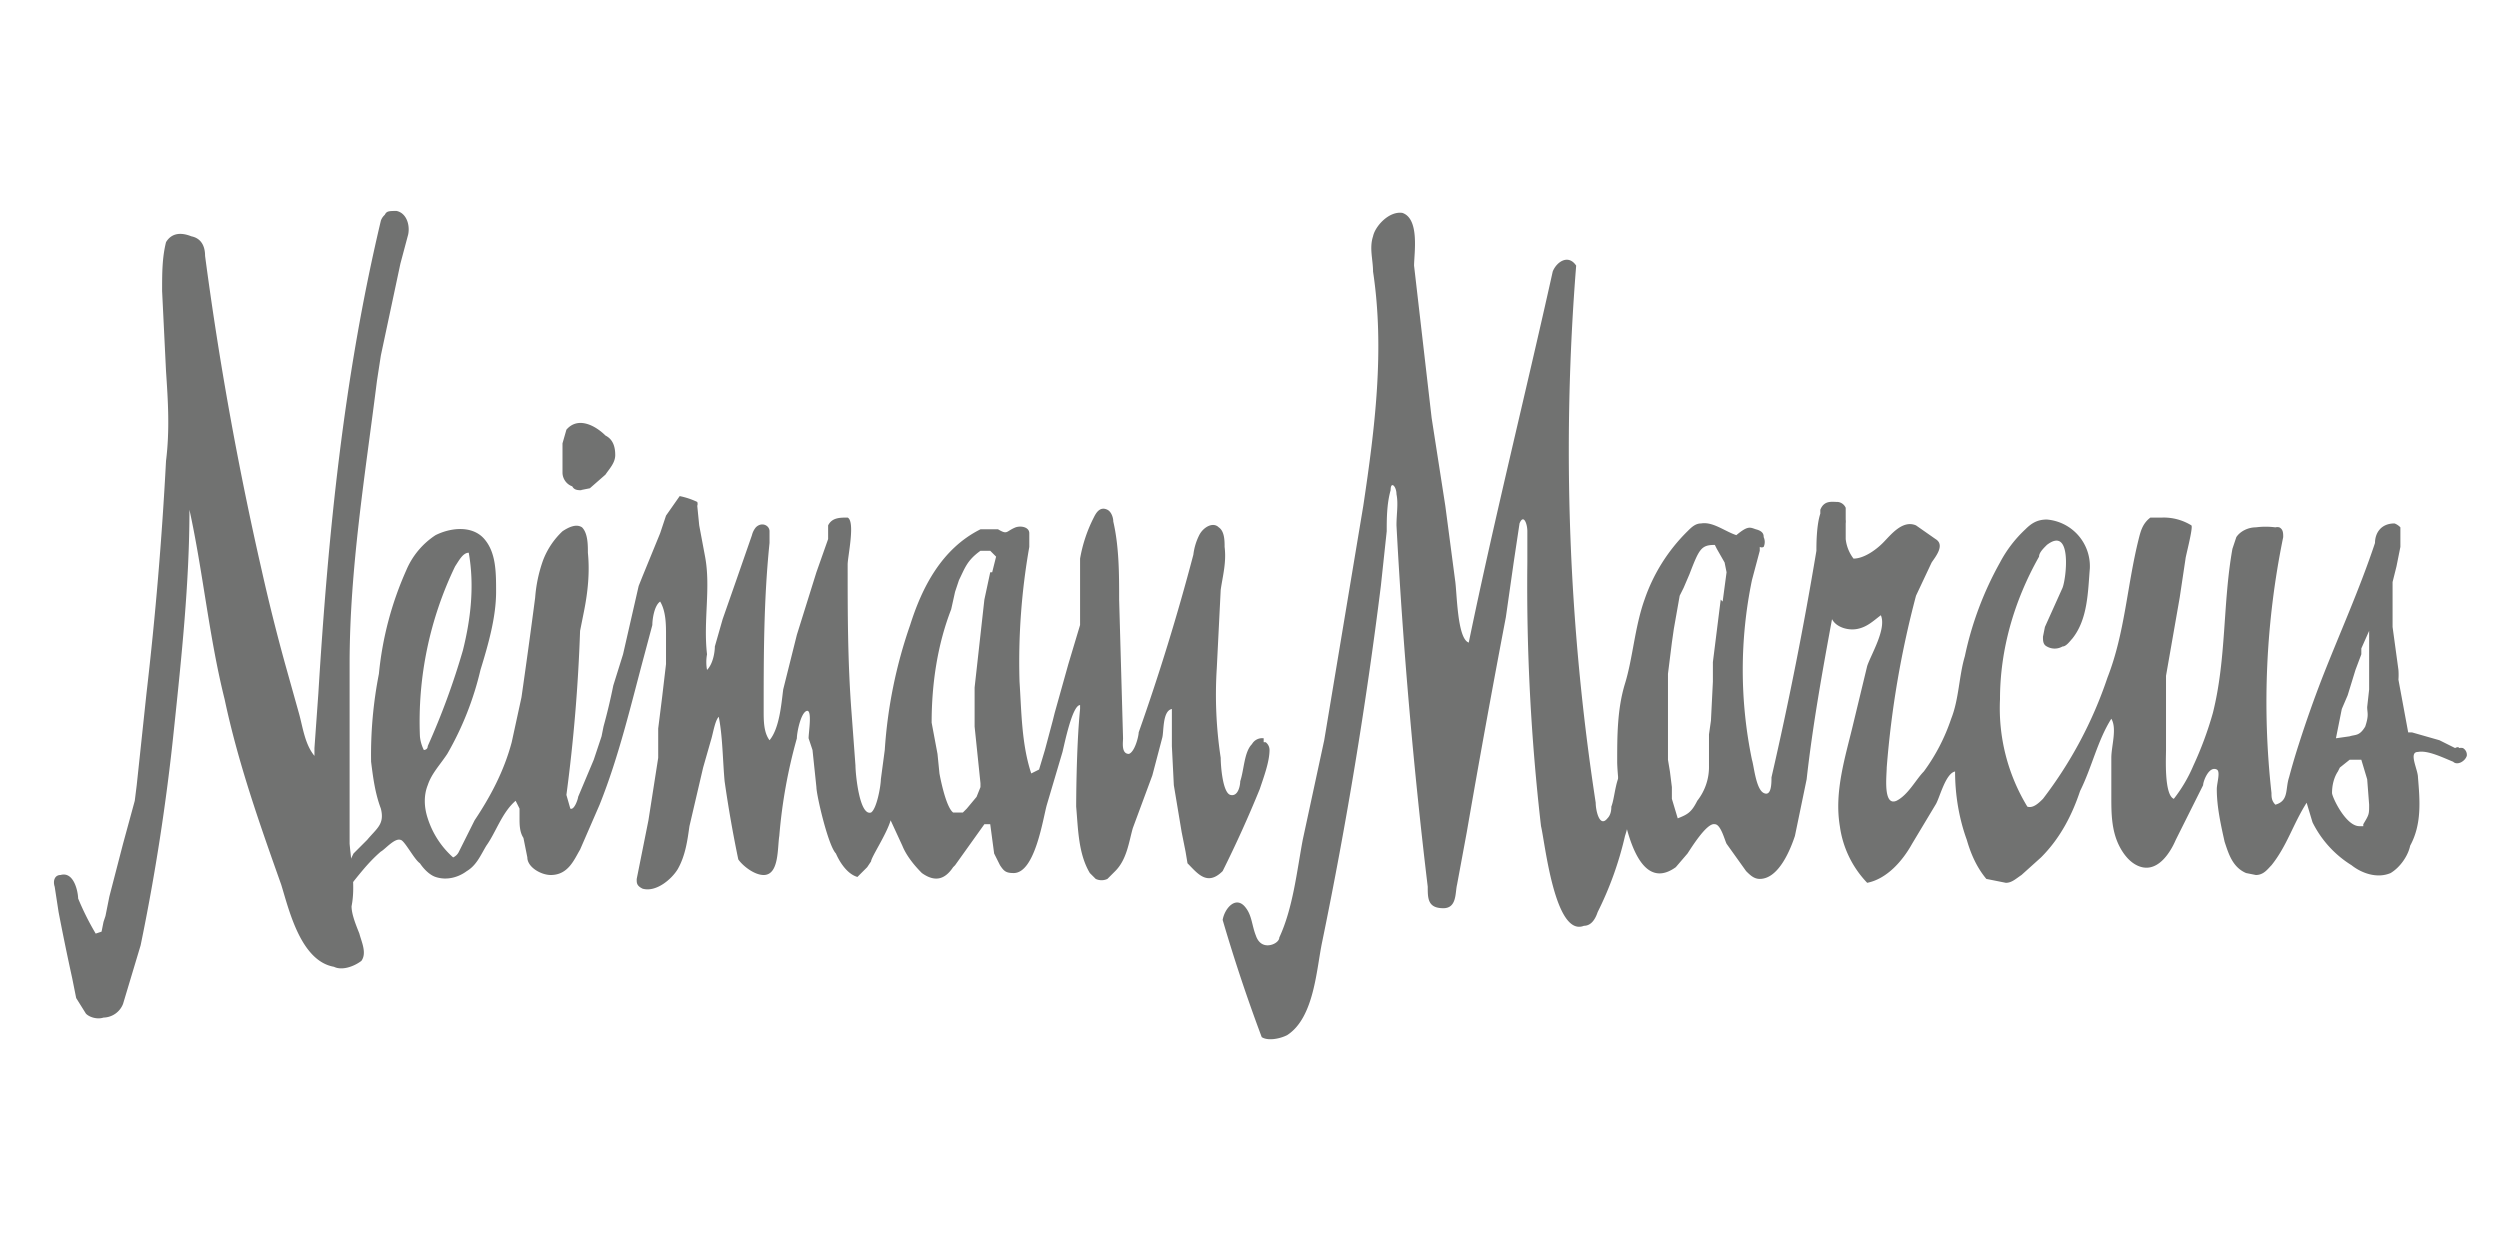
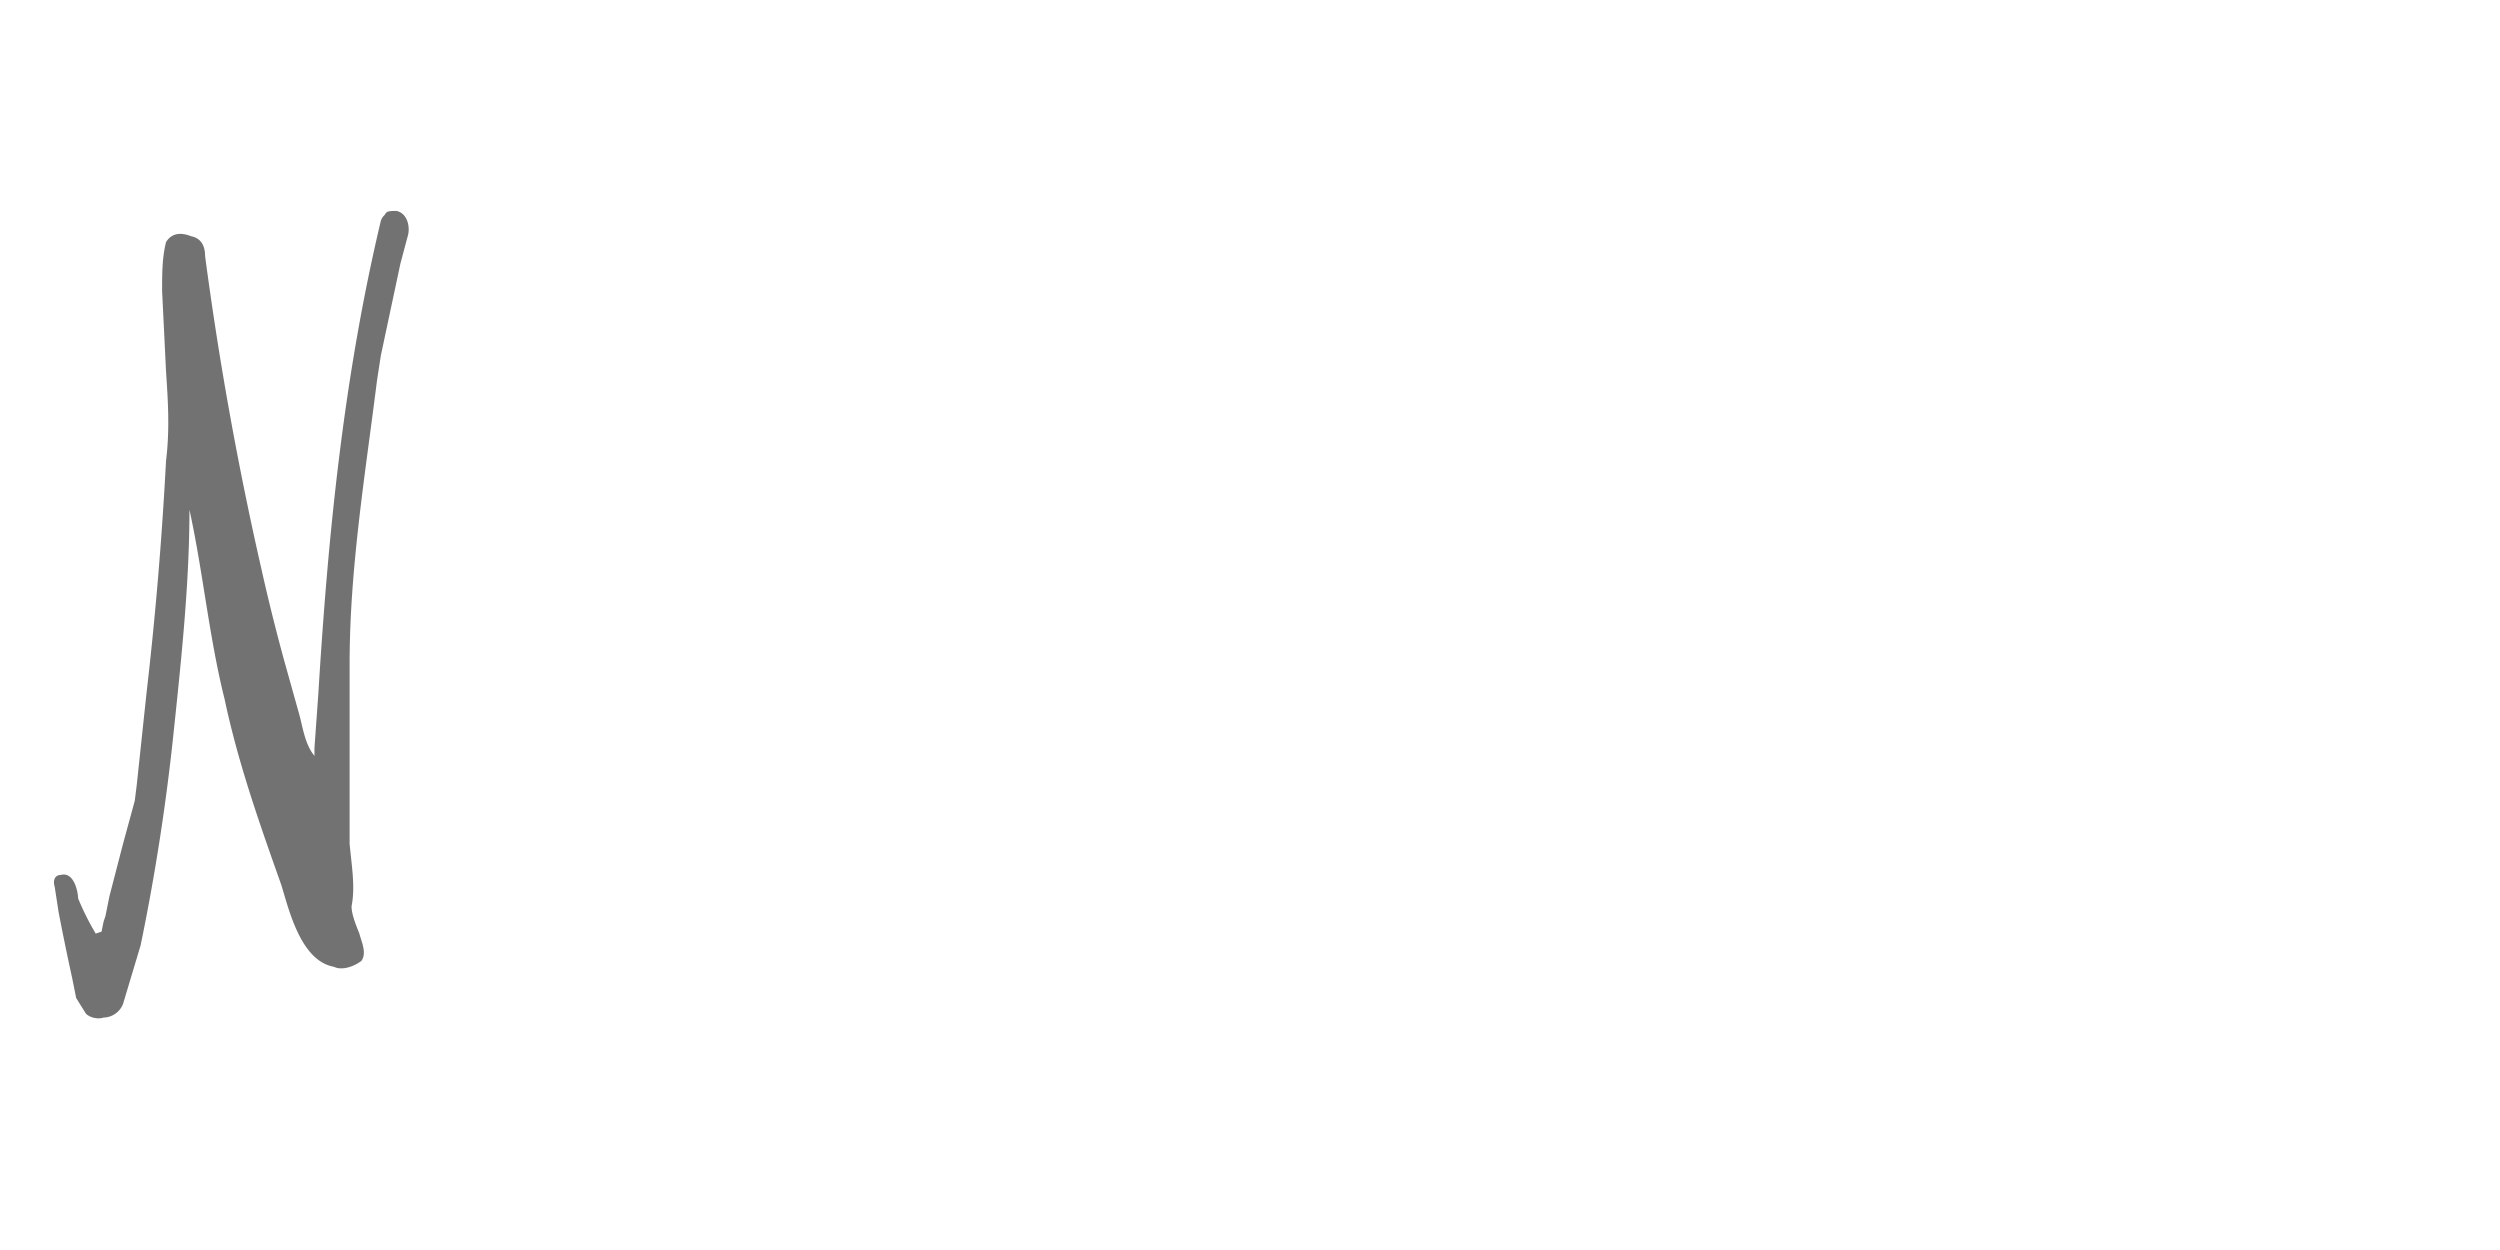
<svg xmlns="http://www.w3.org/2000/svg" viewBox="0 0 128 64" fill="#717271" height="64" width="128">
  <path d="M20.4 10.8c-.5 0-.6 0-.7.2a.7.7 0 0 0-.2.3c-1.9 8-2.7 16-3.2 24.2l-.2 2.8v.4c-.5-.6-.6-1.5-.8-2.2l-.7-2.5a100 100 0 0 1-1.2-4.8 176 176 0 0 1-2.9-16.1c0-.5-.2-.9-.7-1-.5-.2-1-.2-1.3.3-.2.8-.2 1.6-.2 2.5l.2 4.1c.1 1.5.2 3 0 4.6a188.5 188.5 0 0 1-1 11.9L7 40.2l-.1.8-.6 2.2-.7 2.7-.2 1-.1.3-.1.5-.3.1A14 14 0 0 1 4 46c0-.3-.2-1.4-.9-1.2-.3 0-.4.3-.3.6l.2 1.3a134.6 134.6 0 0 0 .7 3.4l.2 1 .5.8c.2.2.6.3.9.2a1.1 1.1 0 0 0 1-.7l.9-3a110.9 110.9 0 0 0 1.7-11c.4-3.8.8-7.6.8-11.3.7 3.2 1 6.5 1.8 9.7.7 3.3 1.8 6.4 2.9 9.5.4 1.3 1 3.9 2.7 4.2.4.2 1 0 1.4-.3.3-.4 0-1-.1-1.4-.2-.5-.4-1-.4-1.4.2-1 0-2.1-.1-3.2V34c0-4.9.8-9.7 1.4-14.5l.2-1.3 1-4.7.4-1.5c.1-.5-.1-1.1-.6-1.2Z" />
-   <path d="M64.7 37.8a.6.6 0 0 0-.6.3c-.4.4-.4 1.3-.6 1.9 0 .2-.1.8-.5.7s-.5-1.5-.5-1.9a21.5 21.5 0 0 1-.2-4.6l.2-4c.1-.7.3-1.4.2-2.2 0-.3 0-.8-.3-1-.3-.3-.8 0-1 .4a3 3 0 0 0-.3 1 114.7 114.7 0 0 1-2.8 9.1c0 .2-.2 1-.5 1.1-.4 0-.3-.6-.3-.8l-.2-7.1c0-1.3 0-2.7-.3-4 0-.2-.1-.5-.3-.6-.4-.2-.6.2-.7.4a7.4 7.4 0 0 0-.7 2.1V32l-.6 2-.7 2.5-.1.4-.4 1.5-.3 1-.4.2c-.5-1.5-.5-3.2-.6-4.7a33.9 33.9 0 0 1 .5-6.9v-.7c0-.3-.4-.4-.7-.3-.5.2-.4.4-.9.1h-.9c-2 1-3 3-3.6 4.9a24.2 24.2 0 0 0-1.3 6.4l-.2 1.5c0 .3-.2 1.5-.5 1.7-.6.2-.8-2-.8-2.4l-.2-2.7c-.2-2.6-.2-5.1-.2-7.6 0-.4.4-2.2 0-2.4-.4 0-.8 0-1 .4v.7l-.6 1.7-1 3.2-.7 2.8c-.1.8-.2 2-.7 2.6-.3-.4-.3-1-.3-1.5 0-2.8 0-5.7.3-8.6v-.6c0-.3-.4-.5-.7-.2a1 1 0 0 0-.2.4l-.8 2.3-.7 2-.4 1.4c0 .3-.1.9-.4 1.2a2.2 2.2 0 0 1 0-.8c-.2-1.7.2-3.4-.1-5l-.3-1.6-.1-1a.3.3 0 0 0 0-.2 3.9 3.9 0 0 0-.9-.3l-.7 1-.3.9-.9 2.2-.2.5-.8 3.5-.5 1.6a31 31 0 0 1-.5 2.1l-.1.5-.4 1.2-.8 1.9c0 .1-.2.7-.4.6l-.2-.7a85.4 85.4 0 0 0 .7-8.4l.2-1c.2-1 .3-2 .2-3 0-.4 0-1-.3-1.3-.3-.2-.7 0-1 .2a4 4 0 0 0-1 1.5 7.3 7.3 0 0 0-.4 1.9 400.1 400.1 0 0 1-.7 5.1l-.5 2.3c-.4 1.5-1.1 2.8-1.9 4l-.8 1.6a.6.6 0 0 1-.3.3 4.5 4.5 0 0 1-1.3-2c-.2-.6-.2-1.2 0-1.7.2-.6.6-1 1-1.6a15.8 15.8 0 0 0 1.7-4.3c.4-1.3.8-2.7.8-4 0-1 0-2-.6-2.7-.6-.7-1.7-.6-2.5-.2a4 4 0 0 0-1.5 1.8 17 17 0 0 0-1.4 5.3A21.5 21.5 0 0 0 19 39c.1.8.2 1.6.5 2.4.2.8-.2 1-.7 1.6l-.7.7c-.2.4-.3.7-.6 1a2 2 0 0 0-.3.3c-.1.2 0 .3 0 .4l.6.1c.5-.6 1-1.3 1.7-1.9.2-.1.7-.7 1-.6.2 0 .7 1 1 1.2.2.3.5.6.8.7.6.2 1.2 0 1.6-.3.5-.3.7-.8 1-1.3.5-.7.8-1.7 1.5-2.3l.2.4v.5c0 .3 0 .7.2 1l.2 1c0 .5.7.9 1.2.9.9 0 1.2-.8 1.5-1.3l1-2.3c1-2.5 1.6-5.1 2.3-7.7l.4-1.5c0-.3.1-1 .4-1.2.3.5.3 1.2.3 1.7V34l-.2 1.7-.2 1.6v1.5l-.5 3.2-.6 3a.8.8 0 0 0 0 .1c0 .2.1.3.3.4.7.2 1.5-.5 1.8-1 .4-.7.5-1.5.6-2.2l.7-3 .4-1.4c.1-.3.2-1 .4-1.2.2 1 .2 2.2.3 3.3a63.7 63.7 0 0 0 .7 4c.2.3.8.8 1.3.8.8 0 .7-1.4.8-2a26.3 26.3 0 0 1 .9-5c0-.3.2-1.3.5-1.4s.1 1.1.1 1.4l.2.6.2 1.9c0 .4.6 3 1 3.4 0 0 .4 1 1.1 1.2l.2-.2.3-.3.2-.3c0-.2.8-1.4 1-2.1l.6 1.3c.2.5.6 1 1 1.4.7.5 1.2.3 1.6-.3l.1-.1.5-.7 1-1.4h.3l.2 1.5.3.6c.2.3.3.4.7.4 1.1 0 1.5-2.8 1.7-3.5l.8-2.7c.1-.4.5-2.4.9-2.4v.2c-.2 2-.2 5-.2 5 .1 1.1.1 2.4.7 3.4l.3.3a.7.7 0 0 0 .6 0l.4-.4c.6-.6.7-1.5.9-2.2l1-2.7.5-1.9c.1-.3 0-1.4.5-1.5v1.9l.1 2 .4 2.4.2 1 .1.6c.5.5 1 1.2 1.8.4a60.1 60.1 0 0 0 1.9-4.2c.2-.6.5-1.4.5-2a.5.5 0 0 0-.2-.4h-.1Zm-43 .6a2 2 0 0 1-.2-.7 18.3 18.3 0 0 1 1.8-8.7c.2-.3.4-.7.7-.7.3 1.7.1 3.4-.3 5a37.4 37.4 0 0 1-1.8 4.9c0 .2-.2.2-.2.2Zm29-9.1-.3 1.4-.5 4.5v2l.3 2.9v.2l-.2.5-.5.6-.2.2h-.5c-.4-.3-.7-2-.7-2l-.1-1-.3-1.6c0-2 .3-4 1-5.8l.2-.9.2-.6c.3-.6.4-1 1.1-1.5h.5l.3.3-.2.8Zm-21-4.2.5-.1.8-.7c.2-.3.5-.6.5-1s-.1-.8-.5-1c-.5-.5-1.4-1-2-.3l-.2.7v1.5c0 .3.2.6.5.7.1.2.3.2.5.2Zm96.4 13.2a.5.5 0 0 0-.2 0s0-.1-.2 0l-.2-.1-.6-.3-1.4-.4h-.2l-.5-2.7a3.4 3.4 0 0 0 0-.5l-.3-2.2V29.8l.2-.8.2-1v-1a.8.8 0 0 0-.3-.2c-.7 0-1 .5-1 1-.8 2.4-1.8 4.6-2.7 6.9a60.6 60.6 0 0 0-1.2 3.4 33 33 0 0 0-.5 1.7c-.2.6 0 1.2-.7 1.4-.2-.2-.2-.4-.2-.6a42 42 0 0 1 .6-13.1c0-.2 0-.4-.2-.5a.4.4 0 0 0-.2 0 3.9 3.9 0 0 0-1 0c-.4 0-.8.2-1 .5l-.2.6c-.5 2.8-.3 5.6-1 8.4a18 18 0 0 1-1 2.7 7.5 7.5 0 0 1-1 1.7c-.5-.2-.4-2.1-.4-2.5v-3.8l.7-4 .3-2c0-.1.4-1.6.3-1.7a2.7 2.7 0 0 0-1.5-.4h-.6c-.4.3-.5.7-.6 1.1-.6 2.4-.7 4.8-1.6 7.1a21.4 21.4 0 0 1-3.3 6.2c-.2.2-.5.5-.8.4a9.7 9.7 0 0 1-1.4-5.5c0-2.5.7-5 2-7.3 0-.2.2-.4.4-.6 1.3-1 1 1.7.8 2.2l-.9 2-.1.5c0 .2 0 .4.2.5a.8.8 0 0 0 .8 0c.2 0 .4-.3.5-.4.8-1 .8-2.4.9-3.6a2.4 2.4 0 0 0-2.2-2.5c-.5 0-.8.2-1.1.5a6.4 6.4 0 0 0-1.3 1.7 17 17 0 0 0-1.8 4.8c-.3 1-.3 2.2-.7 3.2a9.8 9.8 0 0 1-1.4 2.7c-.4.4-.8 1.2-1.4 1.5-.7.3-.5-1.3-.5-1.7a49.1 49.1 0 0 1 1.5-8.8l.8-1.7c.2-.3.7-.9.2-1.2l-1-.7c-.7-.3-1.3.5-1.7.9-.4.4-1 .8-1.5.8a2 2 0 0 1-.4-1v-.8a.8.8 0 0 0 0-.2V26a.5.5 0 0 0-.4-.3c-.3 0-.7-.1-.9.4v.2c-.2.6-.2 1.6-.2 1.9a192.2 192.2 0 0 1-2.3 11.6c0 .3 0 1-.4.8-.4-.2-.5-1.4-.6-1.7a22.7 22.7 0 0 1 0-9.2l.4-1.5V28a.2.2 0 0 0 .2 0 .6.6 0 0 0 0-.5c0-.1 0-.3-.4-.4-.3-.1-.4-.2-1 .3-.6-.2-1.2-.7-1.8-.6-.3 0-.5.2-.7.4a9 9 0 0 0-2.2 3.5c-.5 1.4-.6 3-1 4.3-.4 1.3-.4 2.7-.4 4 0 .8.5 7.2 3 5.4l.6-.7c.2-.3 1-1.6 1.4-1.5.3 0 .5.8.6 1l1 1.4c.2.2.4.4.7.4 1 0 1.6-1.6 1.8-2.2l.6-2.9c.3-2.7.8-5.5 1.3-8.2.2.4.8.6 1.3.5.5-.1.8-.4 1.2-.7.3.7-.5 2-.7 2.6l-.7 2.9c-.4 1.7-1 3.5-.7 5.3a5.2 5.2 0 0 0 1.4 2.9c1-.2 1.8-1.1 2.3-2l1.2-2c.2-.3.5-1.6 1-1.7 0 1.2.2 2.4.6 3.5.2.7.5 1.4 1 2l1 .2c.3 0 .5-.2.8-.4l1-.9c1-1 1.6-2.2 2-3.4.6-1.2.9-2.6 1.6-3.7.3.5 0 1.4 0 2v2c0 .8 0 1.7.4 2.5.2.4.5.8.9 1 1 .5 1.7-.6 2-1.3l1.4-2.8c0-.2.3-1 .7-.8.2.1 0 .7 0 1 0 .9.2 1.8.4 2.7.2.6.4 1.3 1.1 1.6l.5.1c.4 0 .6-.3.8-.5.8-1 1.1-2.1 1.8-3.2l.3 1a5.4 5.4 0 0 0 2 2.2c.5.4 1.3.7 2 .4.5-.3.9-.9 1-1.4.6-1.1.5-2.3.4-3.5 0-.4-.5-1.3 0-1.3.5-.1 1.3.3 1.8.5.2.2.6 0 .7-.3a.4.4 0 0 0-.2-.4Zm-38-7.6-.2 1.6-.2 1.6v1l-.1 2-.1.7v1.6a2.8 2.8 0 0 1-.6 1.8c-.3.6-.5.7-1 .9l-.3-1v-.6l-.1-.8-.1-.6v-4.4l.2-1.6.1-.7.3-1.7.2-.4.3-.7c.5-1.3.6-1.5 1.3-1.5l.1.2.4.7.1.5-.2 1.5ZM121 42.2v.1h-.2c-.7 0-1.4-1.5-1.4-1.7 0-.4.1-.8.3-1.1l.1-.2.5-.4h.6l.3 1 .1 1.3c0 .5 0 .5-.3 1Zm.3-8.6V35.3l-.1.9c0 .3.1.4-.1 1-.3.5-.5.4-.8.5l-.7.1.2-1 .1-.5.3-.7.4-1.3.3-.8v-.3l.4-.9v1.4Z" />
-   <path d="M83.3 39.3h-.1c-.5.4-.5 1.5-.7 2 0 .1 0 .4-.2.6-.4.5-.6-.4-.6-.8a118.9 118.9 0 0 1-1-27.5c-.4-.6-1-.2-1.2.3-1.4 6.3-3 12.7-4.3 19-.6-.2-.6-2.6-.7-3.2l-.5-3.8-.7-4.5-.9-7.8c0-.6.3-2.4-.6-2.7-.7-.1-1.4.7-1.5 1.2-.2.6 0 1.2 0 1.8.6 4 .1 8-.5 12l-2 12-1.1 5.1c-.3 1.6-.5 3.5-1.2 5 0 .2-.3.4-.6.4s-.5-.2-.6-.5c-.2-.5-.2-1-.5-1.4-.5-.7-1.1 0-1.2.6a85.2 85.2 0 0 0 2 6c.3.2.9.1 1.3-.1 1.4-.9 1.5-3.4 1.8-4.8a233.2 233.2 0 0 0 3-18.2l.3-2.8c0-.6 0-1.4.2-2.1 0-.5.3-.2.3.2.1.5 0 1 0 1.6a279.5 279.5 0 0 0 1.6 18.5c0 .6 0 1.1.8 1.1.7 0 .6-.8.7-1.2l.5-2.7a660 660 0 0 1 2-11l.4-2.8.3-2c.2-.5.4 0 .4.4v1.6a107.6 107.6 0 0 0 .7 13.5c.2.8.7 5.7 2.2 5.1.4 0 .6-.4.7-.7a17.4 17.4 0 0 0 1.4-3.9c.2-.6.3-1.3.3-2 0-.2.1-1.4-.2-1.5Z" />
</svg>